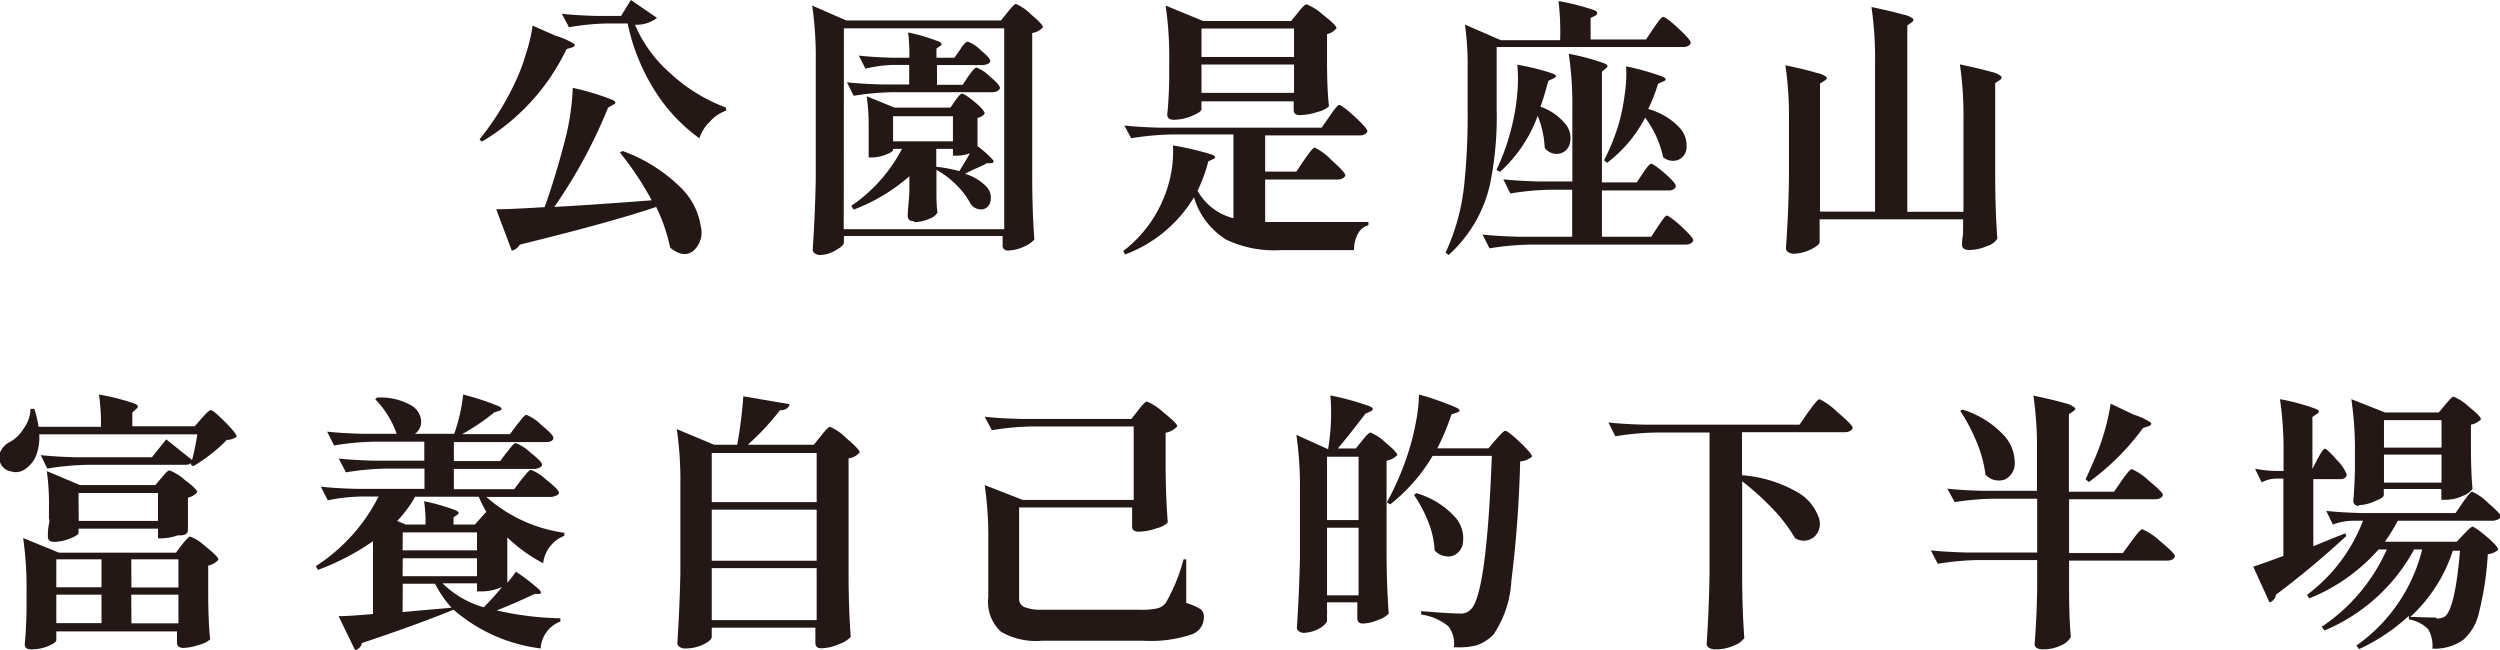
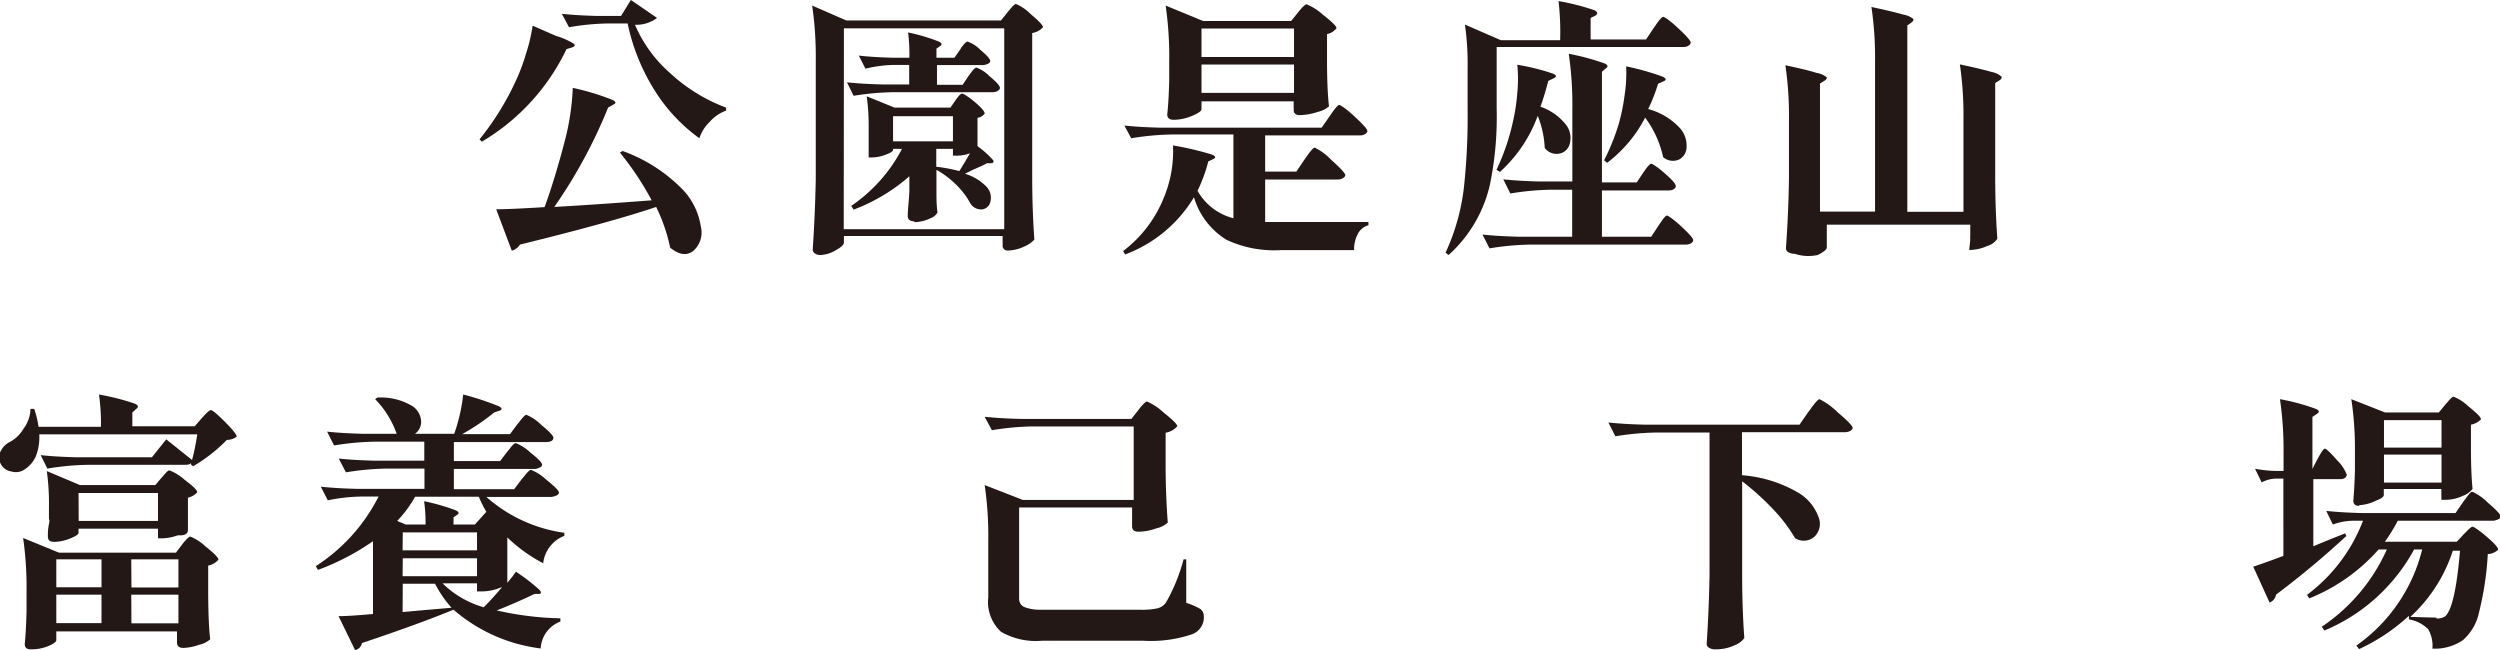
<svg xmlns="http://www.w3.org/2000/svg" viewBox="0 0 139.41 36.25">
  <title>資產 1</title>
  <g id="圖層_2" data-name="圖層 2">
    <g id="字">
      <path d="M26.87,7.9l-.13-.13a15.3,15.3,0,0,0,2-3.21A10.63,10.63,0,0,0,29.33,3a9.08,9.08,0,0,0,.37-1.57L31,2a4.09,4.09,0,0,1,1,.44c.09.09.05.16-.12.21l-.29.09A12,12,0,0,1,26.87,7.9ZM38.65,14q-.54.41-1.28-.19a9.44,9.44,0,0,0-.78-2.27q-2.47.84-7.6,2.1a.74.74,0,0,1-.45.34l-.87-2.31q.76,0,2.7-.12.59-1.63,1.13-3.71a13.73,13.73,0,0,0,.44-2.94,14.08,14.08,0,0,1,2.19.66q.33.15.08.27L33.91,6a28.11,28.11,0,0,1-3,5.54q2.16-.12,5.43-.37a16.66,16.66,0,0,0-1.77-2.66l.15-.09A8.89,8.89,0,0,1,38,10.5a3.81,3.81,0,0,1,1.08,2.13A1.36,1.36,0,0,1,38.65,14ZM39,7.71A9.46,9.46,0,0,1,36.48,5,11.38,11.38,0,0,1,35,1.31H33.86a13.44,13.44,0,0,0-2.13.21L31.33.77q.83.09,2,.12h1.3L35.18,0l1.46,1a1.9,1.9,0,0,1-1.23.38,7.46,7.46,0,0,0,1.93,2.67A9.39,9.39,0,0,0,40.49,6l0,.17a2.21,2.21,0,0,0-.91.62A2.24,2.24,0,0,0,39,7.71Z" style="fill:#231815" />
      <path d="M45.75,14.22a.51.51,0,0,1-.31-.09.26.26,0,0,1-.12-.21q.13-1.94.17-3.9V3.39a19.76,19.76,0,0,0-.2-3.08l1.9.83h8.63l.36-.45.15-.18q.23-.28.32-.29a2.62,2.62,0,0,1,.83.57q.68.57.68.73a1,1,0,0,1-.6.32v8q0,1.86.12,3.52a1.65,1.65,0,0,1-.57.39,2.21,2.21,0,0,1-.9.22.27.27,0,0,1-.3-.3.94.94,0,0,0,0-.13l0-.11v-.27H47.06v.36q0,.18-.4.4A1.79,1.79,0,0,1,45.75,14.22Zm1.3-1.44H56V1.58H47.06Zm.55-7.44-.37-.75c.55.06,1.21.1,2,.12H50.7V3.62h-.88a7.29,7.29,0,0,0-1.56.21l-.37-.73q.79.09,1.92.12h.9a10.14,10.14,0,0,0-.07-1.41,10.55,10.55,0,0,1,1.72.51c.17.09.19.17.06.25l-.2.14v.51h1l.32-.45.07-.12q.24-.33.35-.33a1.93,1.93,0,0,1,.71.46q.55.46.55.62t-.37.23h-2.6v1.1h1.43L54,4.25l.09-.12c.17-.24.29-.36.36-.36a2,2,0,0,1,.73.48c.39.32.58.54.58.65s-.17.24-.39.24H49.86A15.21,15.21,0,0,0,47.61,5.34Zm3.38,7c-.24,0-.36-.1-.36-.3,0-.37.07-.84.09-1.41V9.83a10.12,10.12,0,0,1-3.11,1.86l-.13-.21A8.73,8.73,0,0,0,50.3,8.3H49.8v.06c0,.07-.13.16-.37.25a2.21,2.21,0,0,1-.81.17h-.18V7.11a11.66,11.66,0,0,0-.11-1.74L49.88,6H53l.27-.39.07-.1c.14-.19.24-.29.31-.29s.34.16.71.47.55.53.55.64a.58.58,0,0,1-.4.24V8.15a5.34,5.34,0,0,1,.86.77c.08.12,0,.18-.09.18l-.24,0c-.12.07-.37.19-.77.36l-.46.23A2.78,2.78,0,0,1,55,10.4a.89.89,0,0,1,.24.79.56.56,0,0,1-.42.48.7.7,0,0,1-.71-.33,4.34,4.34,0,0,0-.75-1,5.08,5.08,0,0,0-1.14-.87v.83c0,.13,0,.29,0,.49q0,.71.06,1.06a.76.76,0,0,1-.39.32A2.24,2.24,0,0,1,51,12.39ZM49.8,7.88h3.34V6.48H49.8Zm3.69,1.67q.27-.43.6-1a2.28,2.28,0,0,1-.71.13h-.24V8.3h-.93v1A8.16,8.16,0,0,1,53.49,9.54Z" style="fill:#231815" />
      <path d="M62.74,14.19,62.63,14A7,7,0,0,0,64.91,11a6.74,6.74,0,0,0,.5-2.89,16.58,16.58,0,0,1,2.17.51q.32.13.08.25L67.38,9a8.88,8.88,0,0,1-.6,1.64,3.2,3.2,0,0,0,2,1.53V7.5H65.33a15.28,15.28,0,0,0-2.25.21L62.7,7c.55.06,1.21.1,2,.12h9l.44-.63.13-.19c.21-.3.35-.45.41-.45s.39.21.86.65.71.7.71.81-.18.24-.4.24H70.55V9.57h1.74l.45-.67.15-.21c.22-.31.36-.46.42-.46a3.19,3.19,0,0,1,.93.69c.52.46.78.75.78.85s-.18.24-.41.24H70.55v2.37l.87,0q3.74,0,4.89,0v.18a.93.93,0,0,0-.6.5,1.83,1.83,0,0,0-.2.89H71.39a6.27,6.27,0,0,1-3-.58A4.17,4.17,0,0,1,66.58,11,7.55,7.55,0,0,1,62.74,14.19Zm2.71-7.51c-.24,0-.36-.1-.36-.3q.08-.7.11-1.89V3.39A19.52,19.52,0,0,0,65,.31l2.09.86H72l.38-.47.12-.15c.18-.21.3-.31.36-.31a3.08,3.08,0,0,1,.91.58q.76.59.76.75A.86.86,0,0,1,74,1.9V3.27q0,1.74.11,2.66a1.43,1.43,0,0,1-.63.31,3.35,3.35,0,0,1-1,.18c-.23,0-.34-.1-.34-.3a.29.29,0,0,0,0-.1.63.63,0,0,1,0-.11V5.65H67v.44c0,.1-.17.22-.5.36A2.62,2.62,0,0,1,65.46,6.68ZM67,3.18h5.16V1.59H67Zm0,2h5.16V3.6H67Z" style="fill:#231815" />
      <path d="M80.78,14.22l-.17-.13a11.87,11.87,0,0,0,1.05-3.89,36.64,36.64,0,0,0,.18-4.11V3.77a15.46,15.46,0,0,0-.15-2.4l2,.87H87A15,15,0,0,0,86.91.06a13.31,13.31,0,0,1,2,.51q.28.14.06.3L88.7,1v1.2h3.09l.42-.63.12-.17c.21-.31.35-.46.42-.46s.38.21.84.64.69.69.69.8-.17.24-.39.24H83.46V6.08a18.62,18.62,0,0,1-.37,4.19A7.52,7.52,0,0,1,80.78,14.22Zm2.28-.37-.39-.77q.83.09,2,.12h3V10.58h-1.2a15.27,15.27,0,0,0-2.25.21L83.83,10q.83.09,2,.12h1.85v-4A19.75,19.75,0,0,0,87.48,3a12.74,12.74,0,0,1,2,.54c.19.09.21.18.07.27L89.33,4v6.17h1.94l.35-.52.13-.19c.16-.22.27-.33.33-.33s.35.18.76.54.61.59.61.71-.16.24-.39.24H89.33V13.2h2.75l.38-.58.13-.19c.18-.27.3-.41.36-.41s.37.2.81.61.66.66.66.77-.18.24-.4.24h-8.7A15.21,15.21,0,0,0,83.06,13.85Zm.59-4.26-.2-.12a12.36,12.36,0,0,0,.9-2.61,10.86,10.86,0,0,0,.26-1.67,8.08,8.08,0,0,0,0-1.58,12.57,12.57,0,0,1,2,.5c.2.09.21.18,0,.27l-.27.13q-.24.91-.44,1.44A3.09,3.09,0,0,1,87.36,7a1.22,1.22,0,0,1,.18,1,.74.74,0,0,1-.55.56.83.83,0,0,1-.85-.31,5.41,5.41,0,0,0-.39-1.79A7.86,7.86,0,0,1,83.64,9.59Zm9.09-.84a5.71,5.71,0,0,0-1-2.19,7.48,7.48,0,0,1-2.12,2.52l-.17-.14a12.36,12.36,0,0,0,.81-2,11.48,11.48,0,0,0,.34-1.67,7.89,7.89,0,0,0,.08-1.57,14.49,14.49,0,0,1,2.05.58c.2.1.21.19,0,.27l-.27.12a9.35,9.35,0,0,1-.55,1.41,3.73,3.73,0,0,1,1.71,1,1.46,1.46,0,0,1,.43,1.1.78.78,0,0,1-.43.72A.83.83,0,0,1,92.73,8.75Z" style="fill:#231815" />
-       <path d="M100.07,14.15a.6.6,0,0,1-.35-.09.26.26,0,0,1-.13-.21q.14-1.94.17-3.9V6.72a19.52,19.52,0,0,0-.2-3.08q1.19.25,1.72.42a1.29,1.29,0,0,1,.59.25c0,.05,0,.11-.11.18l-.27.17v7.14h3.07V3.47a19.51,19.51,0,0,0-.2-3.08c.8.17,1.38.31,1.76.42a1.26,1.26,0,0,1,.58.25c0,.05,0,.11-.09.18l-.25.18V11.81h3.13V6.66a19.51,19.51,0,0,0-.2-3.07c.8.17,1.38.31,1.76.42a1.21,1.21,0,0,1,.57.27c0,.05,0,.11-.09.18l-.27.17V9.78q0,1.86.12,3.53a1,1,0,0,1-.57.41,2.45,2.45,0,0,1-1,.22q-.4,0-.4-.3t.06-.57a2,2,0,0,1,0-.27v-.57h-8v.46c0,.1,0,.22,0,.36s0,.36,0,.46-.2.26-.51.41A2.42,2.42,0,0,1,100.07,14.15Z" style="fill:#231815" />
+       <path d="M100.07,14.15a.6.6,0,0,1-.35-.09.26.26,0,0,1-.13-.21q.14-1.94.17-3.9V6.72a19.52,19.52,0,0,0-.2-3.08q1.19.25,1.72.42a1.29,1.29,0,0,1,.59.25c0,.05,0,.11-.11.18l-.27.17v7.14h3.07V3.47a19.51,19.51,0,0,0-.2-3.08c.8.17,1.38.31,1.76.42a1.26,1.26,0,0,1,.58.25c0,.05,0,.11-.09.18l-.25.18V11.81h3.13V6.66a19.51,19.51,0,0,0-.2-3.07c.8.17,1.38.31,1.76.42a1.21,1.21,0,0,1,.57.27c0,.05,0,.11-.09.18l-.27.17V9.78q0,1.86.12,3.53a1,1,0,0,1-.57.41,2.45,2.45,0,0,1-1,.22t.06-.57a2,2,0,0,1,0-.27v-.57h-8v.46c0,.1,0,.22,0,.36s0,.36,0,.46-.2.26-.51.41A2.42,2.42,0,0,1,100.07,14.15Z" style="fill:#231815" />
      <path d="M.63,26.29A.78.78,0,0,1,0,25.77a.77.77,0,0,1,.07-.67,1.11,1.11,0,0,1,.51-.47,2,2,0,0,0,.73-.72A1.93,1.93,0,0,0,1.7,22.8h.21a5.69,5.69,0,0,1,.24,1H5.63A11.66,11.66,0,0,0,5.52,22a13.17,13.17,0,0,1,2,.51c.2.09.22.19.07.3L7.38,23v.77h3.48l.39-.45.11-.12q.3-.33.4-.33c.09,0,.35.22.79.66s.65.71.65.82a.9.9,0,0,1-.55.18A8.87,8.87,0,0,1,10.77,26l-.12-.09V25.8c0,.08-.16.12-.33.12H4.89a15.29,15.29,0,0,0-2.25.21l-.37-.75c.55.06,1.21.1,2,.12h4.2l.8-1,1.44,1.15A12.43,12.43,0,0,0,11,24.22H2.19A2.9,2.9,0,0,1,2,25.44a1.67,1.67,0,0,1-.6.72A.87.87,0,0,1,.63,26.29Zm1.08,9.92q-.33,0-.33-.3.07-.67.1-1.81V33A19.51,19.51,0,0,0,1.29,30l2,.82H9.81l.34-.45.12-.15c.17-.2.29-.3.34-.3a2.78,2.78,0,0,1,.86.56q.71.56.71.73a1,1,0,0,1-.57.33v1.4q0,1.75.11,2.71a1.31,1.31,0,0,1-.6.3,2.86,2.86,0,0,1-.9.18c-.23,0-.35-.1-.35-.3,0,0,0-.1,0-.17l0-.14v-.31H3.14v.49c0,.09-.15.2-.45.33A2.49,2.49,0,0,1,1.71,36.21Zm1.25-6c-.19,0-.29-.1-.29-.3s0-.4.06-.68,0-.23,0-.31v-.65a13,13,0,0,0-.12-2l1.85.78H8.66L9,26.65l.09-.1c.17-.21.29-.32.36-.32a2.74,2.74,0,0,1,.85.53q.7.52.7.69a.94.94,0,0,1-.52.3v.63q0,.21,0,.52t0,.65-.56.3a2.85,2.85,0,0,1-.88.17H8.81v-.54H4.38v.24c0,.08-.16.18-.47.31A2.6,2.6,0,0,1,3,30.22Zm.18,2.54H5.66V31.19H3.14Zm0,2H5.66V33.16H3.14Zm1.25-5.7H8.81V27.49H4.38Zm2.94,3.71H9.95V31.19H7.32Zm0,2H9.95V33.16H7.32Z" style="fill:#231815" />
      <path d="M19.8,36.25l-.92-1.89q.55,0,1.92-.12V30.18a13.59,13.59,0,0,1-3.07,1.6l-.12-.21a9.93,9.93,0,0,0,3.5-3.88h-1a9.92,9.92,0,0,0-1.83.21l-.39-.76c.55.06,1.21.1,2,.12h3.78V26.13H21.54a15.28,15.28,0,0,0-2.25.21l-.4-.77c.55.06,1.21.1,2,.12h2.77V24.63H20.88a15.23,15.23,0,0,0-2.25.21l-.39-.77c.55.06,1.21.1,2,.12h1.88a5.23,5.23,0,0,0-1.2-1.93l.12-.09a3.42,3.42,0,0,1,1.86.42,1.08,1.08,0,0,1,.58.85.81.81,0,0,1-.34.75h2.19A9.82,9.82,0,0,0,25.83,22a15.24,15.24,0,0,1,2,.66q.28.16,0,.25l-.27.09a12.33,12.33,0,0,1-1.79,1.21h2.67l.4-.54.11-.13c.2-.27.34-.41.4-.41a2.6,2.6,0,0,1,.83.56q.68.56.68.72c0,.16-.16.24-.39.24H25.31v1.06h2.58l.38-.5.11-.13q.27-.37.38-.37a2.52,2.52,0,0,1,.81.52q.66.52.66.68t-.37.24H25.31v1.13h3.36l.41-.54.15-.18q.28-.36.38-.36a2.74,2.74,0,0,1,.85.55q.71.56.71.72t-.4.24H27.12a8.26,8.26,0,0,0,4.35,2l0,.17a1.86,1.86,0,0,0-1.18,1.53,8.78,8.78,0,0,1-2-1.44V32.5l.27-.33.21-.29a10.86,10.86,0,0,1,1.3,1c.13.14.12.22,0,.24h-.26q-1,.48-2.11.92a17.44,17.44,0,0,0,3.55.44v.18a1.7,1.7,0,0,0-1.1,1.5A9.13,9.13,0,0,1,25.29,34V34q-2,.82-5.11,1.86A.47.47,0,0,1,19.8,36.25Zm2.83-7h1.1a8.56,8.56,0,0,0-.08-1.3,11.36,11.36,0,0,1,1.77.51c.18.09.2.17.07.25l-.2.14v.4h1.19l.64-.71a6.42,6.42,0,0,1-.42-.84H23.15a6.92,6.92,0,0,1-1,1.35Zm-.18,1.44H26.6v-1H22.46Zm0,1.44H26.6v-1H22.46Zm0,2,.88-.08,1.85-.16a6.22,6.22,0,0,1-.92-1.34H22.46Zm4.5-.24A15.62,15.62,0,0,0,28,32.73a2.81,2.81,0,0,1-1.15.25H26.6v-.45H24.68A5.35,5.35,0,0,0,27,33.87Z" style="fill:#231815" />
-       <path d="M38.22,36.16a.53.53,0,0,1-.33-.09.26.26,0,0,1-.12-.21q.13-1.94.17-3.9V27a19.75,19.75,0,0,0-.2-3.07l2.08.87h1.29a25,25,0,0,0,.34-2.7l2.58.44q-.07.33-.54.34a14,14,0,0,1-1.79,1.92h3.68l.4-.49.11-.14q.3-.37.4-.37a3,3,0,0,1,.9.63q.75.63.75.8a1,1,0,0,1-.62.33V32q0,1.86.12,3.52a1.61,1.61,0,0,1-.63.39,2.58,2.58,0,0,1-1,.24c-.23,0-.34-.1-.34-.3s0-.14,0-.24,0-.15,0-.21V35H39.69v.51c0,.13-.15.27-.45.42A2.26,2.26,0,0,1,38.22,36.16ZM39.69,28h5.85V25.26H39.69Zm0,3.27h5.85V28.42H39.69Zm0,3.31h5.85V31.68H39.69Z" style="fill:#231815" />
      <path d="M58.1,35.73a3.88,3.88,0,0,1-2.28-.5,2.26,2.26,0,0,1-.71-1.92V30.13a19.51,19.51,0,0,0-.2-3.08l2.13.83h6.18v-4.1H57.56a15.27,15.27,0,0,0-2.25.21l-.4-.75c.55.06,1.21.1,2,.12h6.18l.38-.48.13-.17c.18-.21.3-.32.36-.32a3.2,3.2,0,0,1,.92.61q.77.61.77.77a1.09,1.09,0,0,1-.65.36v1.7q0,1.75.12,3.31a1.35,1.35,0,0,1-.63.32,3,3,0,0,1-1,.19c-.24,0-.36-.1-.36-.3s0-.19,0-.33,0-.19,0-.27v-.45H56.83v5.07a.49.49,0,0,0,.29.48A2.29,2.29,0,0,0,58,34h5.56a4,4,0,0,0,.95-.07.81.81,0,0,0,.52-.35A9.89,9.89,0,0,0,66,31.19h.15l0,2.43a3.68,3.68,0,0,1,.77.33.49.49,0,0,1,.21.42,1,1,0,0,1-.66,1,7.15,7.15,0,0,1-2.71.36Z" style="fill:#231815" />
-       <path d="M72.72,35.29a.45.45,0,0,1-.29-.09.26.26,0,0,1-.11-.21q.13-1.94.17-3.9V27.33a19.76,19.76,0,0,0-.2-3.08l1.77.8h0a12.42,12.42,0,0,0,.13-3,16.16,16.16,0,0,1,2.18.6q.33.15.06.29l-.29.13q-.9,1.19-1.54,1.94h1l.36-.44.12-.15c.17-.2.29-.3.34-.3a2.59,2.59,0,0,1,.83.55q.67.55.67.71a1.13,1.13,0,0,1-.6.31v5q0,1.86.12,3.52a1.22,1.22,0,0,1-.57.35,2.28,2.28,0,0,1-.87.21c-.21,0-.31-.1-.31-.3s0-.14,0-.25,0-.17,0-.22v-.41H74V34a2,2,0,0,1,0,.27c0,.17,0,.29,0,.36s-.18.29-.45.43A1.93,1.93,0,0,1,72.72,35.29ZM74,29h1.76V25.47H74Zm0,4.2h1.76V29.43H74Zm7.08,2.87a1.61,1.61,0,0,0-.31-1.14,3,3,0,0,0-1.52-.66v-.19q1.59.13,2.12.13A.76.76,0,0,0,82,34q.9-.78,1.19-8.58H79.89a9.75,9.75,0,0,1-2.37,2.71L77.34,28a15.4,15.4,0,0,0,1.19-2.76,13.18,13.18,0,0,0,.42-1.67A8.93,8.93,0,0,0,79.13,22a15.47,15.47,0,0,1,2.1.74c.21.11.22.2,0,.27l-.29.1A13.29,13.29,0,0,1,80.15,25H83l.42-.49.17-.19c.18-.2.3-.3.36-.3s.36.21.81.64.67.69.67.8a1.12,1.12,0,0,1-.66.27,66.2,66.2,0,0,1-.49,6.66,5.91,5.91,0,0,1-1,3,2.45,2.45,0,0,1-.95.6A4.16,4.16,0,0,1,81.09,36.09ZM80,30.69a5,5,0,0,0-.37-1.63,7.54,7.54,0,0,0-.78-1.46l.13-.1a4.68,4.68,0,0,1,2.12,1.29,1.79,1.79,0,0,1,.49,1.37A.9.9,0,0,1,81,31,1,1,0,0,1,80,30.69Z" style="fill:#231815" />
      <path d="M95.67,36.21a.63.63,0,0,1-.37-.09.25.25,0,0,1-.13-.21q.13-1.93.16-3.9V24.12h-3a15.23,15.23,0,0,0-2.25.21l-.39-.77q.83.09,2,.12h8.66l.49-.71a3.16,3.16,0,0,0,.2-.27c.22-.29.36-.44.42-.44a3.71,3.71,0,0,1,1,.72c.57.48.85.77.85.88s-.18.24-.42.24H97.14v2.4a7.28,7.28,0,0,1,3.06.93,2.61,2.61,0,0,1,1.2,1.38,1,1,0,0,1-.2,1.1.9.9,0,0,1-1.1.1,8.64,8.64,0,0,0-1.29-1.68,14.39,14.39,0,0,0-1.66-1.49v5.21q0,1.86.12,3.53a1.15,1.15,0,0,1-.49.38A2.48,2.48,0,0,1,95.67,36.21Z" style="fill:#231815" />
-       <path d="M113.94,36.21q-.48,0-.48-.3.11-1.38.14-3V31.23h-3.29a15.16,15.16,0,0,0-2.25.21l-.39-.75q.83.09,2,.12h3.93v-3h-2.36A15.16,15.16,0,0,0,109,28l-.41-.75q.83.09,2,.12h3V25.14a19.75,19.75,0,0,0-.2-3.08c.8.17,1.38.31,1.75.42a1.21,1.21,0,0,1,.57.27c.05.05,0,.11-.09.18l-.25.17v4.32h2.52l.43-.63.15-.21c.21-.28.35-.42.41-.42a3.28,3.28,0,0,1,.94.64c.52.43.79.69.79.8s-.18.24-.42.24h-4.81v3h3l.48-.66.16-.21c.23-.31.38-.46.44-.46a3.51,3.51,0,0,1,1,.67c.55.45.82.73.82.84s-.17.24-.4.24h-5.5v1.46q0,1.81.1,2.8a1.11,1.11,0,0,1-.55.47A2.21,2.21,0,0,1,113.94,36.21Zm-3.22-9.73a7.11,7.11,0,0,0-.51-1.87,10.2,10.2,0,0,0-.9-1.7l.13-.07a5.29,5.29,0,0,1,2.29,1.42,2.25,2.25,0,0,1,.62,1.52,1,1,0,0,1-.53.95A1,1,0,0,1,110.72,26.47Zm5.76.4-.18-.15h0q.31-.68.48-1.08a12.77,12.77,0,0,0,.92-3.14l1.28.61a3.73,3.73,0,0,1,.95.44c.09.09,0,.16-.12.21l-.3.09A13.64,13.64,0,0,1,116.48,26.88Z" style="fill:#231815" />
      <path d="M126.56,33.6l-.91-2c.34-.11.9-.31,1.68-.6V26.69h-.46a1.78,1.78,0,0,0-.75.21l-.37-.76a7.37,7.37,0,0,0,1.08.12h.51v-.93a19.75,19.75,0,0,0-.2-3.07,12,12,0,0,1,2,.54q.3.13.06.28l-.25.17v2.9l.29-.57.11-.19c.14-.25.24-.37.3-.37s.31.22.68.65a2.29,2.29,0,0,1,.54.81q-.06.24-.37.24H129v3.74l1-.41.78-.31.06.15a49.32,49.32,0,0,1-3.92,3.27A.56.56,0,0,1,126.56,33.6Zm5,2.61L131.4,36a9.25,9.25,0,0,0,3.67-5.36h-.45a10.12,10.12,0,0,1-5,4.52l-.15-.21a10.18,10.18,0,0,0,3.63-4.31h-.46a10.23,10.23,0,0,1-3.87,2.73l-.12-.2a9.28,9.28,0,0,0,3.12-4.13h-.63a3.4,3.4,0,0,0-1.05.21l-.37-.76c.55.06,1.21.1,2,.12h5.21l.4-.58a1.39,1.39,0,0,1,.15-.2q.28-.41.38-.41a2.85,2.85,0,0,1,.87.61q.72.61.72.77t-.4.24h-5.34a10.09,10.09,0,0,1-.72,1.17H137l.39-.42.13-.13c.18-.19.3-.29.36-.29s.36.19.79.56.64.61.64.72a.91.91,0,0,1-.58.25,17.37,17.37,0,0,1-.49,3.25,2.82,2.82,0,0,1-.89,1.54,2.76,2.76,0,0,1-1.71.48,1.82,1.82,0,0,0-.24-1.09,2,2,0,0,0-1.07-.54v-.2A10.66,10.66,0,0,1,131.52,36.21Zm0-8c-.22,0-.33-.1-.33-.3q.06-.65.09-1.65v-1a18.8,18.8,0,0,0-.2-3L133,23h3l.36-.44.15-.17c.15-.18.26-.27.31-.27a2.66,2.66,0,0,1,.84.55q.69.55.69.71a1,1,0,0,1-.56.3v1.23q0,1.48.09,2.35a1.15,1.15,0,0,1-.54.39,2.31,2.31,0,0,1-.91.22h-.29v-.6h-3.21v.34c0,.09-.14.2-.44.31A2.34,2.34,0,0,1,131.55,28.17Zm1.38-3.25h3.21V23.43h-3.21Zm0,1.95h3.21V25.35h-3.21Zm2.93,7.58a.85.85,0,0,0,.48-.12q.56-.48.83-3.66h-.4a8.59,8.59,0,0,1-2.37,3.69Q135.31,34.43,135.86,34.44Z" style="fill:#231815" />
    </g>
  </g>
</svg>